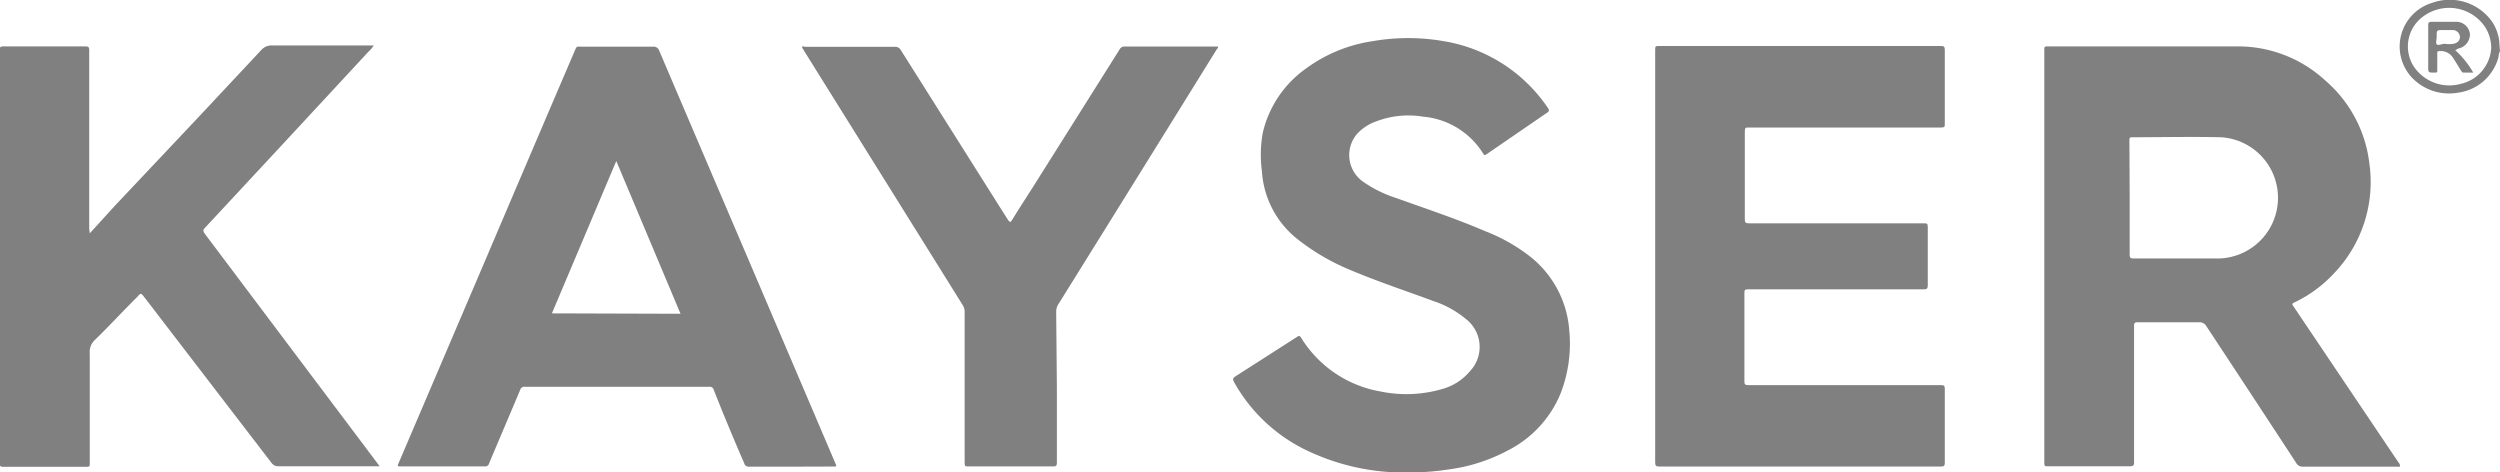
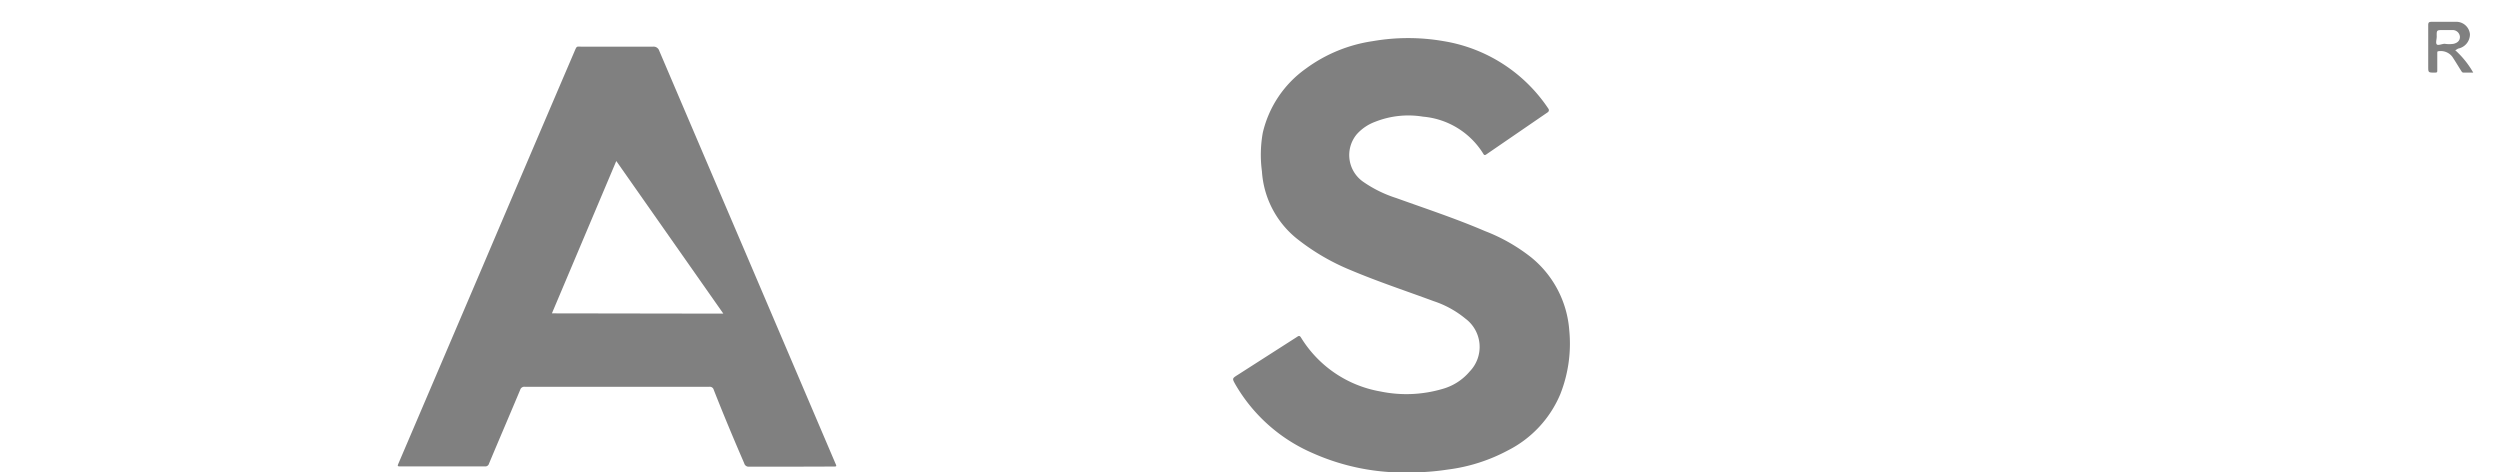
<svg xmlns="http://www.w3.org/2000/svg" id="Capa_1" data-name="Capa 1" width="182.14" height="34.42" viewBox="0 0 182.14 34.42">
  <defs>
    <style>.cls-1{fill:gray;}</style>
  </defs>
  <g id="Capa_2" data-name="Capa 2">
    <g id="Capa_1-2" data-name="Capa 1-2">
      <g id="Capa_2-2" data-name="Capa 2-2">
        <g id="LOGO_KAYSER" data-name="LOGO KAYSER">
-           <path class="cls-1" d="M182.14,3.72a1.14,1.14,0,0,0-.11.44,3.53,3.53,0,0,1-3,2.6,3.73,3.73,0,0,1-3.31-1.11A3.32,3.32,0,0,1,177.19.21a3.78,3.78,0,0,1,4.4,1.41,3.28,3.28,0,0,1,.5,1.41s0,.07,0,.07Zm-.64-.21A2.82,2.82,0,0,0,181,1.89a3.16,3.16,0,0,0-4.47-.68,2.7,2.7,0,0,0-.7,3.59,3.12,3.12,0,0,0,3.45,1.31A2.85,2.85,0,0,0,181.5,3.51Z" />
-           <path class="cls-1" d="M174.85,34h-7.07a.52.52,0,0,1-.48-.26q-3.27-5-6.57-10a.55.55,0,0,0-.51-.26h-4.49c-.19,0-.25.05-.25.25,0,3.31,0,6.62,0,9.94,0,.23-.05.3-.3.3h-6c-.19,0-.24,0-.24-.25V3.63c0-.19,0-.25.24-.25,4.62,0,9.24,0,13.87,0a9.36,9.36,0,0,1,6.31,2.44,9.42,9.42,0,0,1,3.26,6.07,9.62,9.62,0,0,1-2.55,8,9.49,9.49,0,0,1-2.92,2.15c-.16.07-.17.12-.07.26l7.67,11.4A.35.35,0,0,1,174.85,34ZM155.16,14.39c0,1.38,0,2.77,0,4.15,0,.23.05.29.28.29h6a4,4,0,0,0,1-.09,4.42,4.42,0,0,0-.62-8.74c-2.16-.05-4.33,0-6.5,0-.19,0-.18.1-.18.22Z" />
-           <path class="cls-1" d="M6.54,17,8.36,15l6-6.36,4.68-5a1,1,0,0,1,.76-.33h7.43a2.2,2.2,0,0,1-.41.48q-5.94,6.42-11.9,12.82c-.17.18-.09.28,0,.42L27.12,33.25l.54.72H20.29a.6.6,0,0,1-.52-.26l-9.21-12a1.13,1.13,0,0,1-.1-.13c-.18-.22-.22-.23-.41,0C9,22.62,8,23.71,6.91,24.77a1.2,1.2,0,0,0-.37,1c0,2.65,0,5.3,0,7.94,0,.3,0,.3-.31.3h-6c-.2,0-.25-.06-.25-.25V3.63c0-.19.05-.25.25-.25q3,0,6,0c.23,0,.27.08.27.28q0,6.48,0,13Z" />
-           <path class="cls-1" d="M120.59,18.68v-15c0-.33,0-.33.34-.33H141.4c.22,0,.29.05.29.28,0,1.8,0,3.59,0,5.39,0,.21,0,.27-.27.27h-14c-.24,0-.3,0-.3.29,0,2.14,0,4.27,0,6.41,0,.23.07.28.29.28h12.75c.22,0,.29,0,.29.28,0,1.41,0,2.83,0,4.24,0,.25-.08.29-.31.29H127.39c-.23,0-.31,0-.3.29,0,2.14,0,4.27,0,6.41,0,.23.06.28.29.28h14c.23,0,.31,0,.31.29,0,1.79,0,3.58,0,5.38,0,.21-.07.26-.27.26H120.88c-.23,0-.29-.06-.29-.29Q120.6,26.19,120.59,18.68Z" />
-           <path class="cls-1" d="M57.58,34h-3a.33.33,0,0,1-.36-.25C53.46,32,52.7,30.18,52,28.4a.29.29,0,0,0-.32-.22q-6.72,0-13.44,0a.31.31,0,0,0-.34.22c-.75,1.79-1.52,3.58-2.27,5.37a.28.28,0,0,1-.31.21h-6.1c-.28,0-.28,0-.17-.26l6.11-14.3q3.33-7.82,6.68-15.64c.2-.47.15-.38.58-.38h5.15a.43.43,0,0,1,.46.3q3.17,7.43,6.34,14.84l6.49,15.21c.11.24.1.24-.16.24Zm-8-11.14L44.9,11.73l-4.69,11.1Z" />
+           <path class="cls-1" d="M57.58,34h-3a.33.33,0,0,1-.36-.25C53.46,32,52.7,30.18,52,28.4a.29.29,0,0,0-.32-.22q-6.72,0-13.44,0a.31.31,0,0,0-.34.22c-.75,1.79-1.52,3.58-2.27,5.37a.28.28,0,0,1-.31.21h-6.1c-.28,0-.28,0-.17-.26l6.11-14.3q3.33-7.82,6.68-15.64c.2-.47.15-.38.58-.38h5.15a.43.43,0,0,1,.46.3q3.17,7.43,6.34,14.84l6.49,15.21c.11.24.1.24-.16.24m-8-11.14L44.9,11.73l-4.69,11.1Z" />
          <path class="cls-1" d="M102.73,34.42A16.33,16.33,0,0,1,95.61,33,12,12,0,0,1,90,28c-.24-.43-.23-.43.18-.69l4.31-2.76c.12-.08.19-.13.3.05a8.49,8.49,0,0,0,5.78,3.92,9.31,9.31,0,0,0,4.51-.18,4,4,0,0,0,2-1.28,2.57,2.57,0,0,0-.32-3.85,7.16,7.16,0,0,0-2.31-1.27c-2-.74-4-1.4-6-2.24a16.13,16.13,0,0,1-4-2.34,6.85,6.85,0,0,1-2.51-4.87A9.13,9.13,0,0,1,92,9.68,7.93,7.93,0,0,1,95.14,5,10.86,10.86,0,0,1,100,3a15.08,15.08,0,0,1,5.19,0,11.37,11.37,0,0,1,7.6,4.89c.09.12.06.19,0,.27l-4.49,3.08c-.11.08-.17.08-.24-.05a5.74,5.74,0,0,0-4.38-2.69,6.57,6.57,0,0,0-3.51.38,3.35,3.35,0,0,0-1.32.9,2.37,2.37,0,0,0,.49,3.48,9,9,0,0,0,2.39,1.17c2.17.78,4.35,1.5,6.47,2.41a12.88,12.88,0,0,1,3.38,1.93,7.56,7.56,0,0,1,2.75,5.29,10,10,0,0,1-.65,4.65,8.1,8.1,0,0,1-3.81,4.1,12.61,12.61,0,0,1-4.39,1.4A18.18,18.18,0,0,1,102.73,34.42Z" />
-           <path class="cls-1" d="M77,28.22c0,1.83,0,3.67,0,5.5,0,.21-.06.26-.26.26h-6.2c-.21,0-.26,0-.26-.26q0-5.5,0-11a.91.91,0,0,0-.14-.49L58.53,3.62c0-.06-.13-.13-.08-.21s.14,0,.21,0h6.55a.46.46,0,0,1,.42.24L73.1,15.49l.32.5c.15.23.2.23.34,0,.61-1,1.21-1.9,1.81-2.86l6-9.53a.39.39,0,0,1,.36-.21h6.6c.07,0,.16,0,.2,0s0,.14-.08.2q-5.76,9.29-11.54,18.57a1,1,0,0,0-.16.57Z" />
          <path class="cls-1" d="M178.88,3.66a6.52,6.52,0,0,1,1.31,1.63h-.7c-.12,0-.14-.08-.19-.15-.21-.33-.41-.67-.63-1a1.06,1.06,0,0,0-1-.41c-.13,0-.09.1-.1.17,0,.4,0,.81,0,1.21,0,.15,0,.18-.19.18-.47,0-.47,0-.47-.46,0-1,0-2,0-3,0-.2.06-.24.25-.24.62,0,1.25,0,1.87,0a1,1,0,0,1,.92.9,1.06,1.06,0,0,1-.86,1.05Zm-.77-.47a2.08,2.08,0,0,0,.66,0c.31-.08.46-.26.45-.52a.53.53,0,0,0-.51-.48c-.23,0-.47,0-.71,0-.48,0-.48,0-.47.48,0,.19-.09.45,0,.56S177.93,3.19,178.11,3.19Z" />
        </g>
      </g>
    </g>
  </g>
</svg>